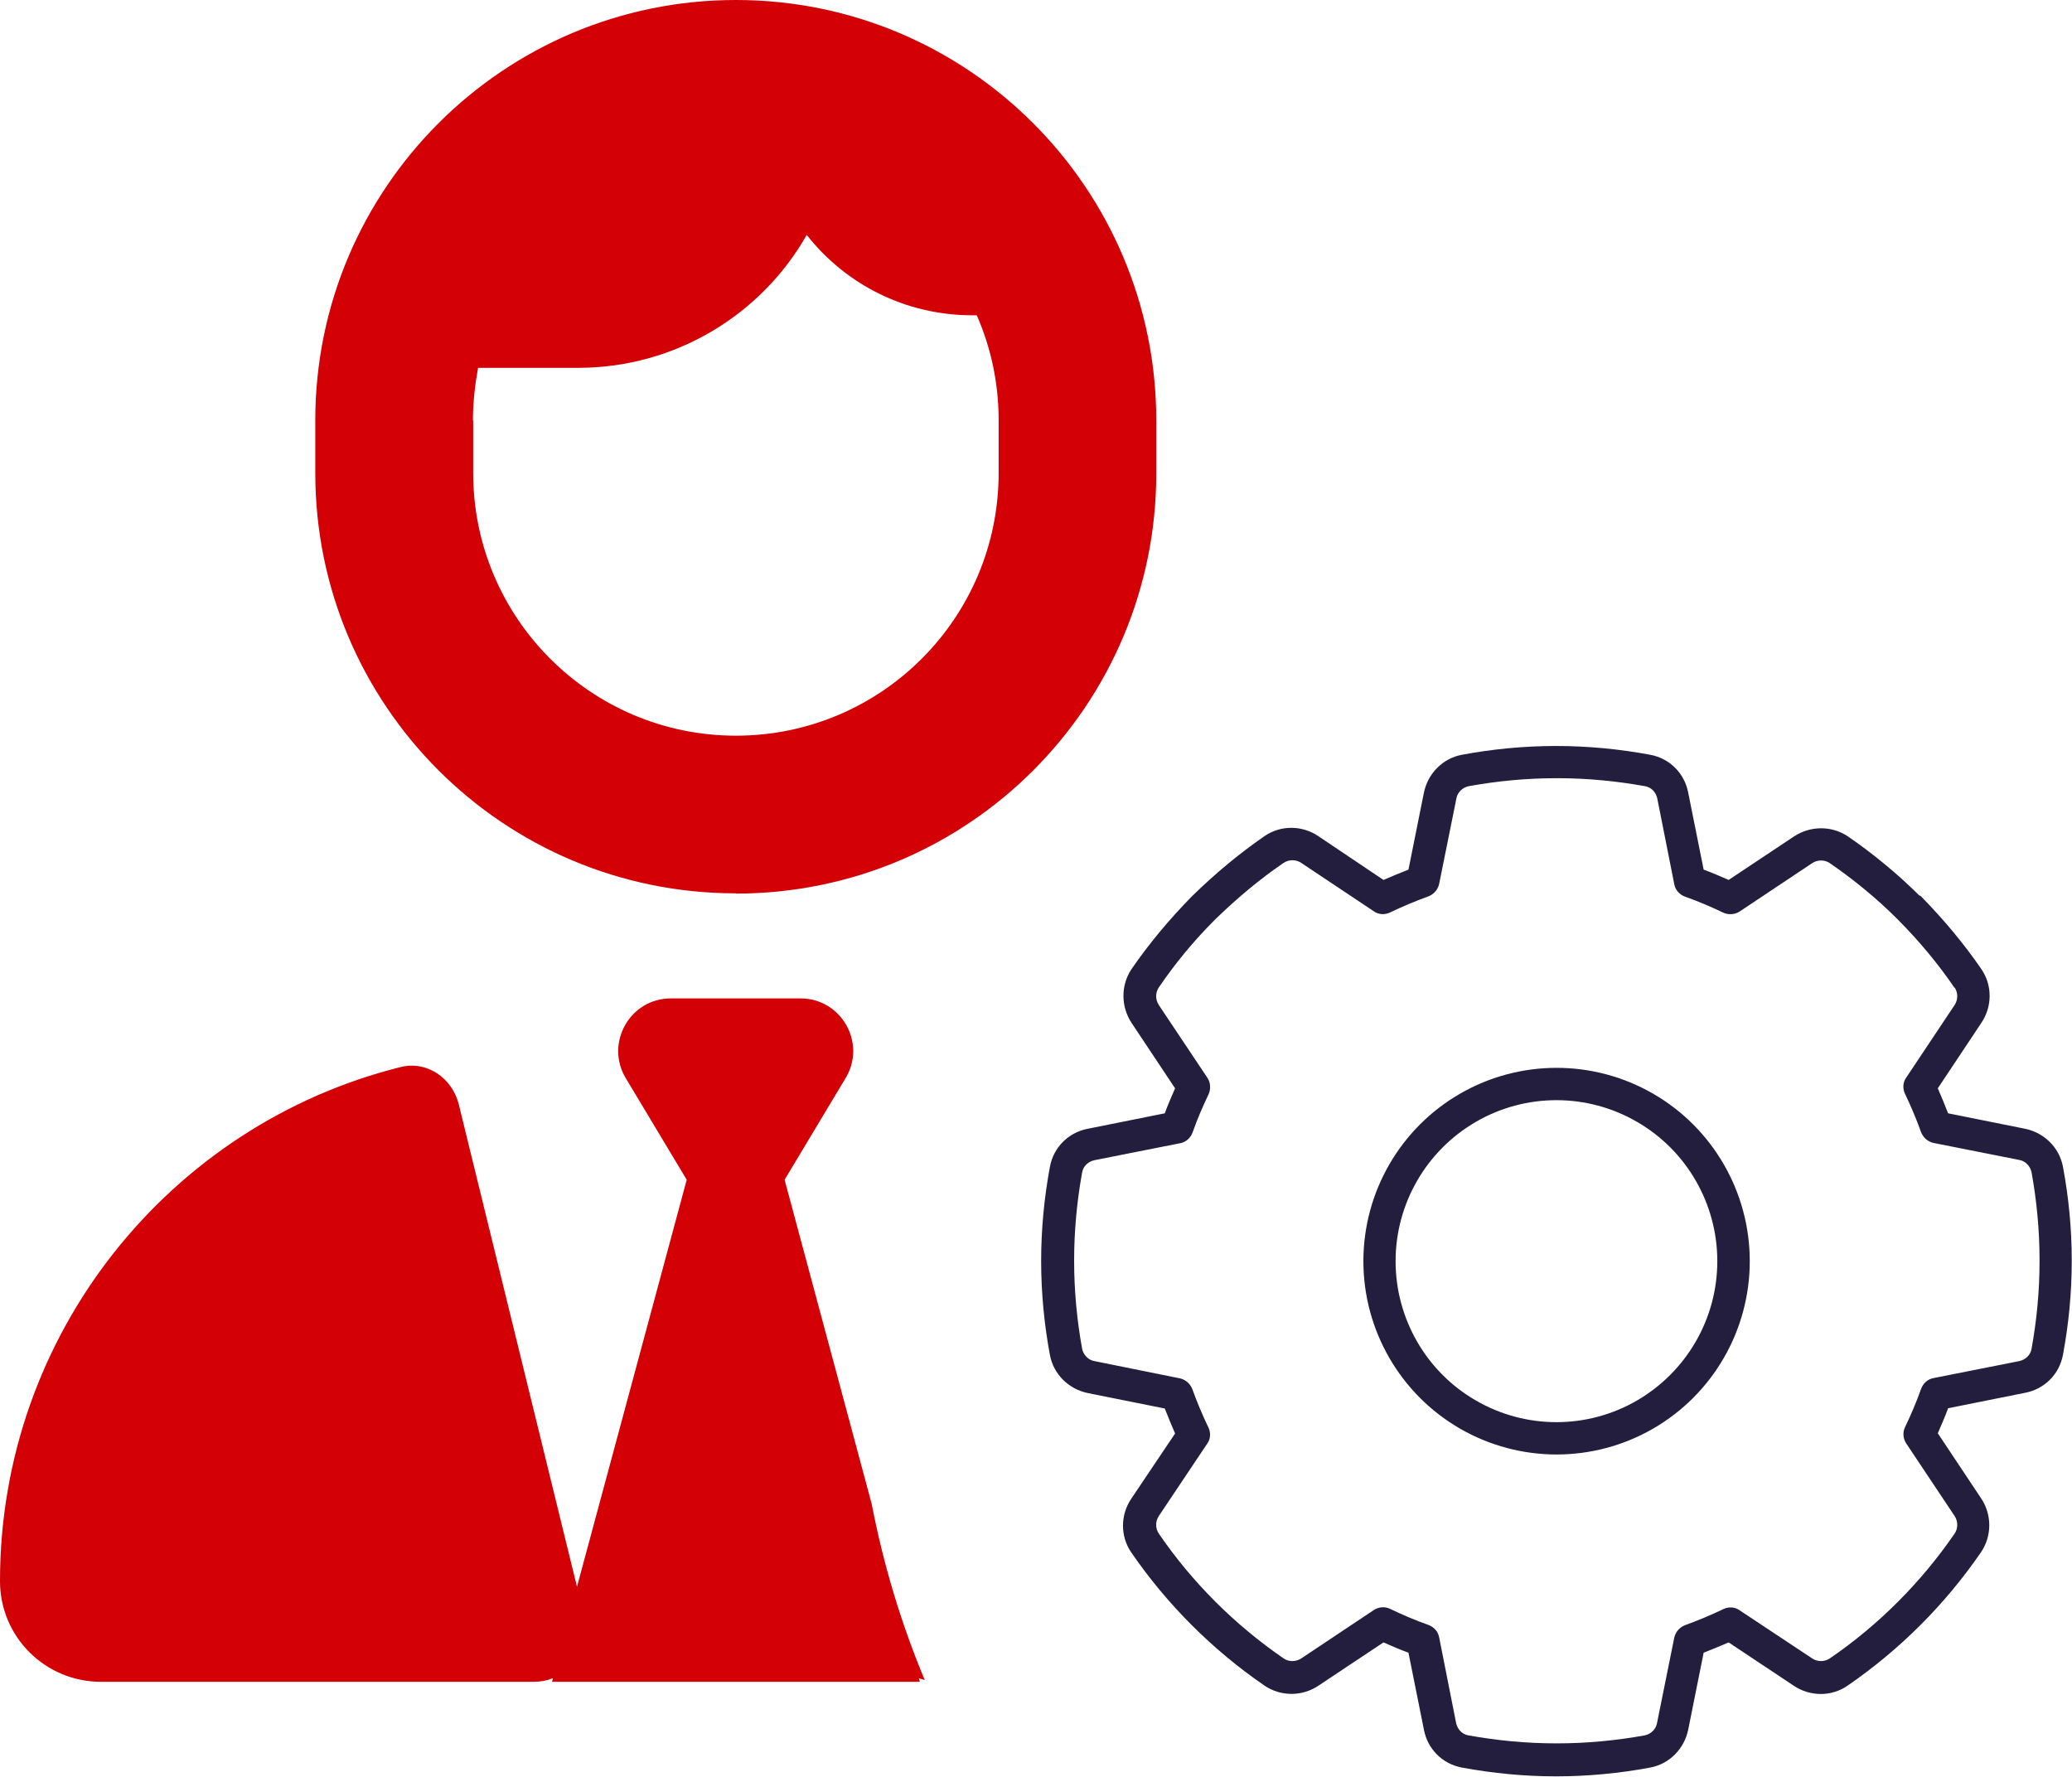
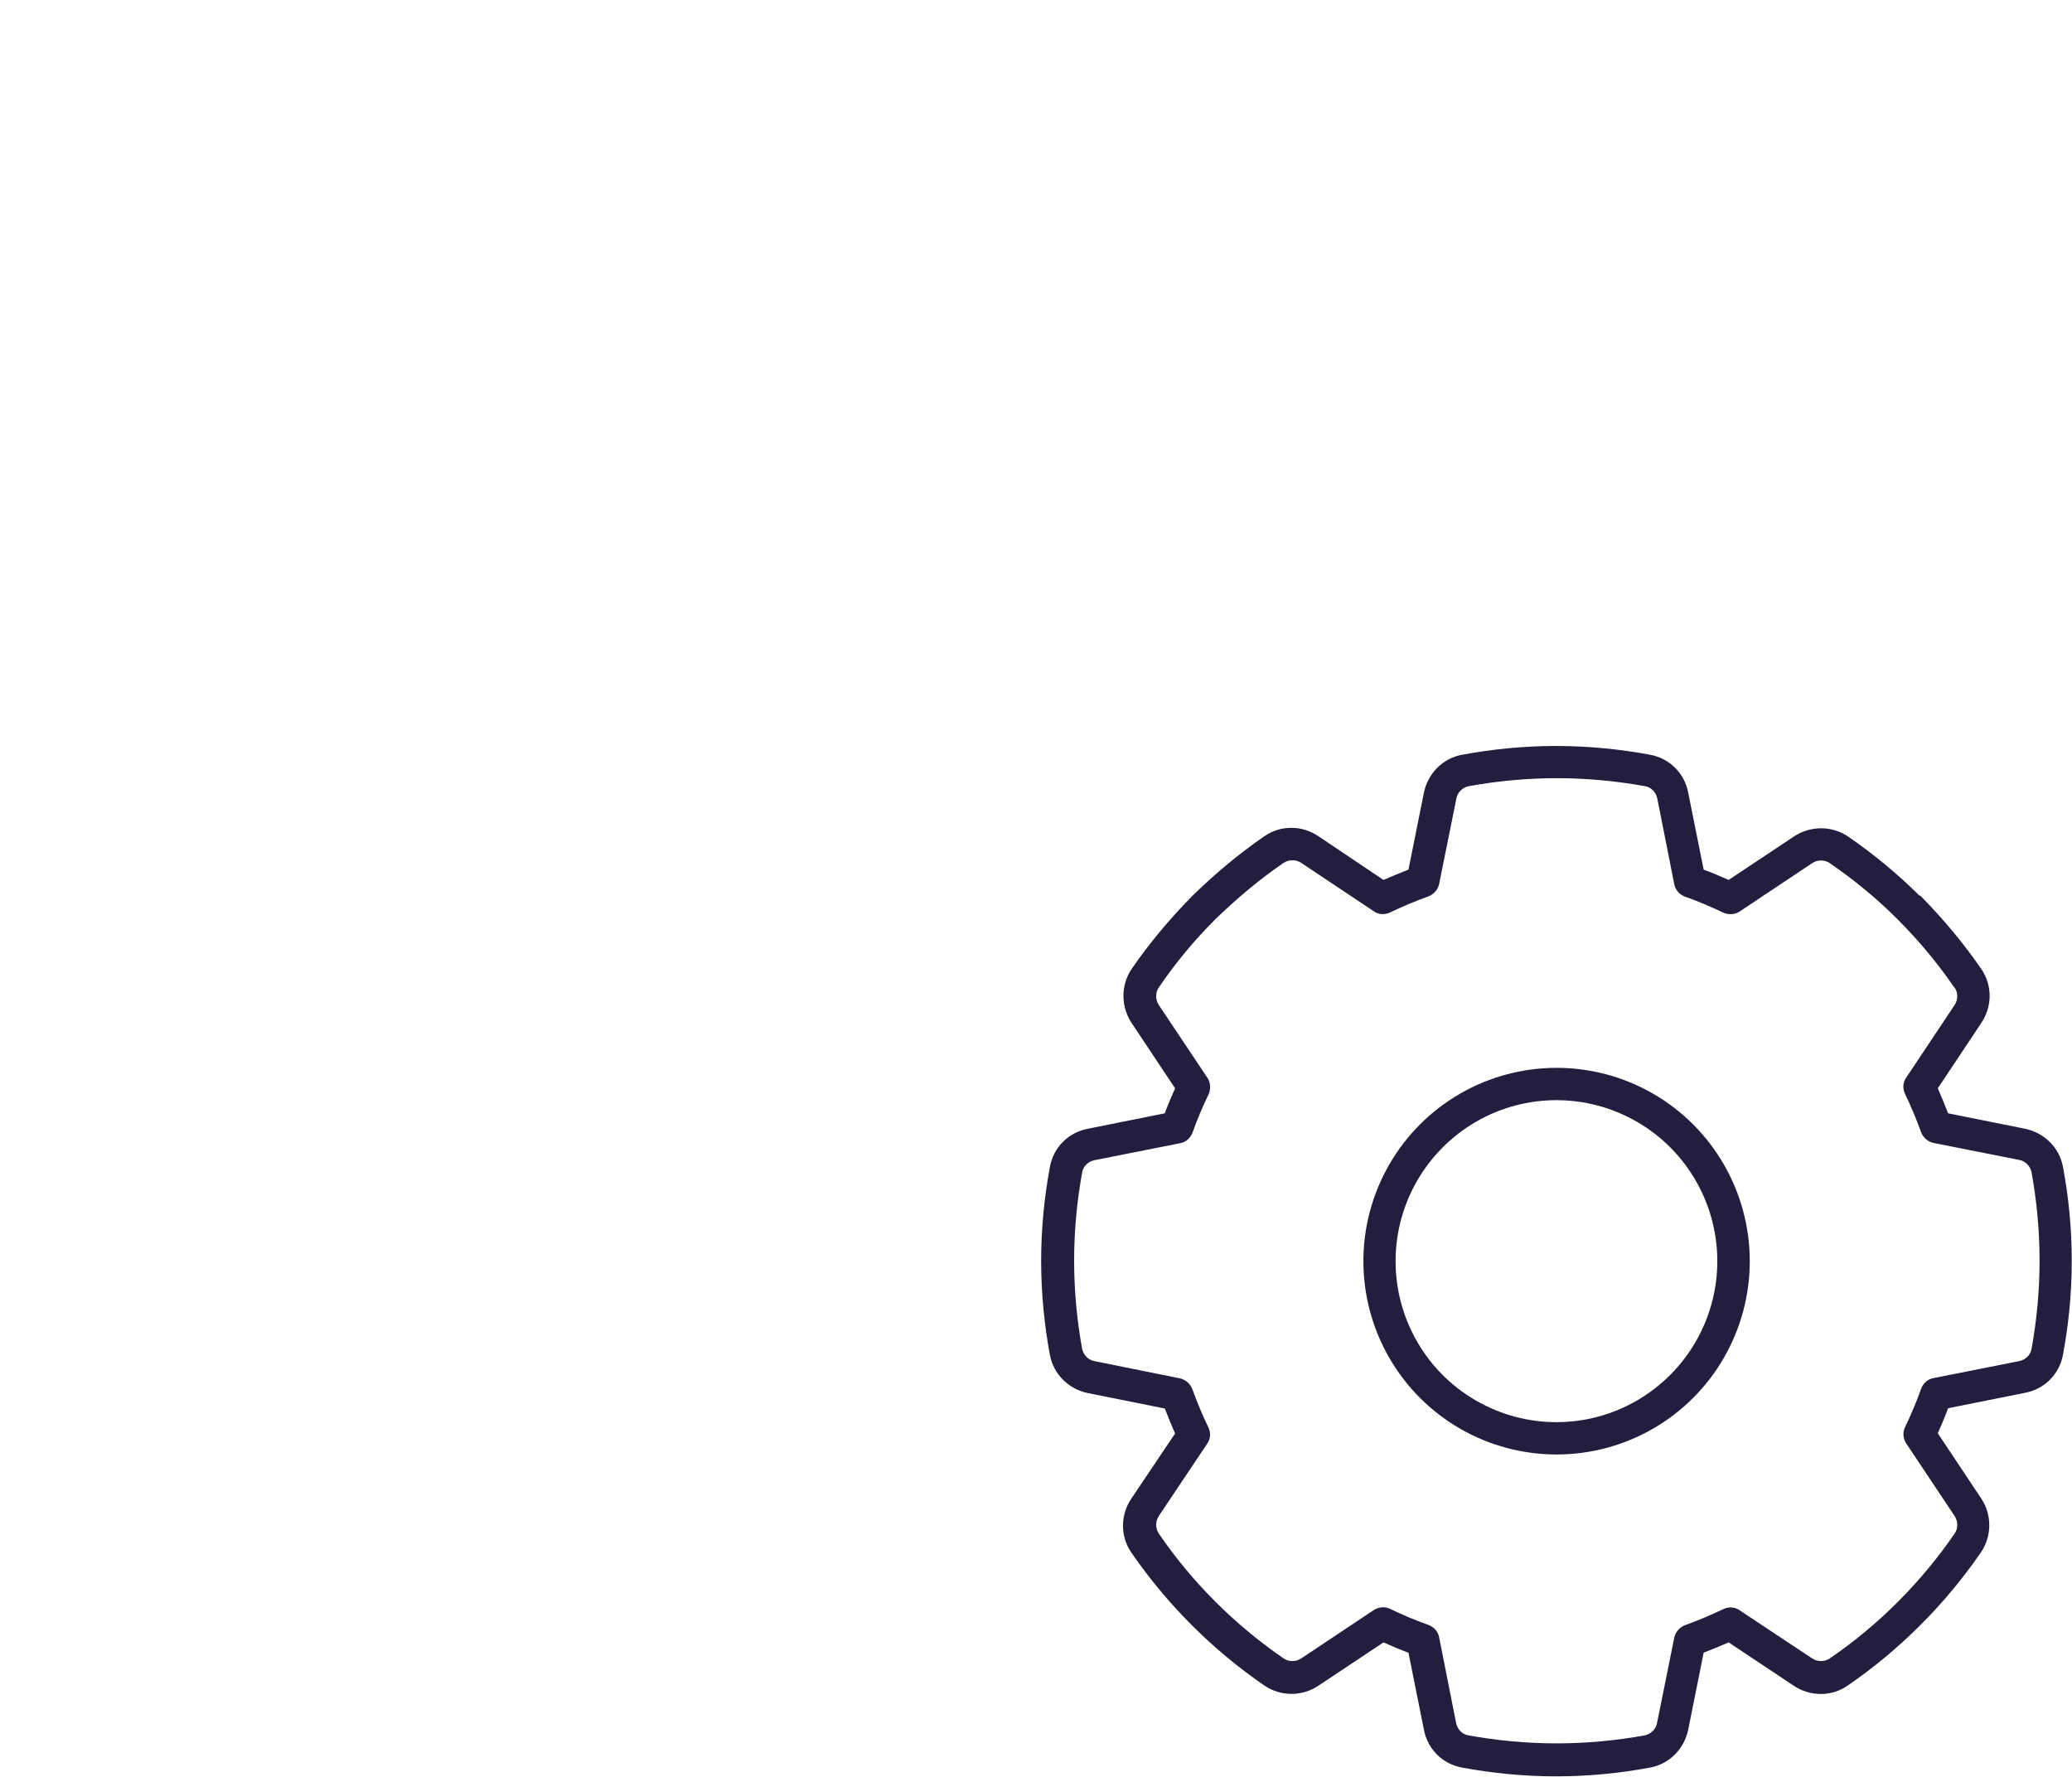
<svg xmlns="http://www.w3.org/2000/svg" id="Layer_2" data-name="Layer 2" viewBox="0 0 80.44 68.97">
  <defs>
    <style>
      .cls-1 {
        fill: #d30006;
      }

      .cls-1, .cls-2 {
        stroke-width: 0px;
      }

      .cls-2 {
        fill: #231d3e;
      }
    </style>
  </defs>
  <g id="Icons">
    <g id="Support">
      <g>
-         <path class="cls-1" d="M35.9,65.22c-.91-2.18-1.6-4.46-2.06-6.84l-3.38-12.58,2.37-3.95c.82-1.36-.17-3.09-1.75-3.09h-5.04c-1.58,0-2.56,1.73-1.75,3.09l2.37,3.95-4.26,15.8-4.59-18.73c-.26-1.03-1.25-1.71-2.28-1.44C6.62,43.66,0,51.75,0,61.38c0,2.17,1.76,3.91,3.92,3.91h16.81c.27,0,.51-.05.74-.14l-.04.14h14.28l-.04-.14c.07.03.16.05.24.07Z" />
-         <path class="cls-1" d="M28.57,34.69c9.02,0,16.32-7.31,16.32-16.32v-2.04C44.89,7.31,37.58,0,28.57,0S12.24,7.31,12.24,16.32v2.04c0,9.02,7.31,16.32,16.32,16.32ZM18.36,16.32c0-.7.08-1.38.2-2.04h3.88c3.8,0,7.13-2.08,8.88-5.16,1.49,1.9,3.81,3.12,6.43,3.12h.17c.55,1.25.85,2.63.85,4.08v2.04c0,5.64-4.57,10.2-10.2,10.2s-10.2-4.57-10.2-10.2v-2.04Z" />
-       </g>
+         </g>
      <path class="cls-2" d="M74.55,34.77l.07.07c.84.86,1.62,1.79,2.3,2.78.44.64.42,1.47,0,2.09l-1.69,2.54c.14.32.27.64.4.97l2.99.6c.73.15,1.33.72,1.47,1.48.22,1.18.34,2.39.34,3.63v.03c0,1.24-.12,2.45-.34,3.63-.14.77-.73,1.34-1.47,1.48l-2.99.6c-.12.33-.26.65-.4.97l1.69,2.54c.41.62.42,1.45-.02,2.09-1.39,2.02-3.14,3.77-5.16,5.16-.64.45-1.47.43-2.09.02l-2.54-1.69c-.32.14-.64.27-.97.4l-.6,2.99c-.15.73-.72,1.33-1.48,1.47-1.18.22-2.41.34-3.65.34s-2.46-.12-3.65-.34c-.77-.14-1.34-.73-1.48-1.47l-.6-2.99c-.33-.12-.65-.26-.97-.4l-2.54,1.69c-.62.41-1.45.42-2.09-.02-2.02-1.39-3.77-3.14-5.16-5.16-.44-.64-.42-1.47,0-2.09l1.7-2.53c-.14-.32-.27-.64-.4-.97l-2.99-.6c-.73-.15-1.33-.72-1.47-1.48-.22-1.18-.34-2.41-.34-3.65s.12-2.47.34-3.65c.14-.77.73-1.34,1.47-1.48l2.99-.6c.12-.33.26-.65.4-.97l-1.69-2.54c-.41-.62-.43-1.45,0-2.09.68-.99,1.46-1.92,2.31-2.79l.06-.06c.86-.84,1.79-1.62,2.79-2.31.64-.44,1.47-.42,2.09,0l2.53,1.7c.32-.14.64-.27.97-.4l.6-2.99c.15-.73.72-1.33,1.48-1.47,1.18-.22,2.41-.34,3.65-.34s2.47.12,3.65.34c.77.14,1.34.73,1.48,1.47l.6,2.99c.33.12.65.26.97.4l2.54-1.69c.62-.41,1.45-.43,2.09,0,.99.68,1.92,1.45,2.78,2.3h.02ZM75.88,38.35c-.64-.94-1.37-1.81-2.16-2.61l-.07-.07c-.8-.8-1.68-1.52-2.61-2.16-.2-.14-.48-.14-.69,0l-2.82,1.88c-.19.12-.43.13-.63.04-.48-.23-.97-.44-1.48-.62-.22-.08-.38-.26-.42-.48l-.66-3.33c-.05-.24-.23-.44-.48-.48-1.11-.2-2.25-.31-3.42-.31s-2.31.11-3.42.31c-.24.05-.44.24-.48.48l-.67,3.32c-.05.22-.21.4-.42.48-.5.18-1,.39-1.48.62-.2.1-.45.09-.63-.04l-2.82-1.88c-.21-.14-.48-.14-.69,0-.94.64-1.8,1.37-2.62,2.16l-.06.06c-.8.8-1.52,1.67-2.16,2.61-.14.2-.14.48,0,.69l1.89,2.83c.12.19.13.43.04.63-.23.48-.44.97-.62,1.48-.08.22-.26.38-.48.42l-3.33.66c-.24.05-.44.23-.48.48-.2,1.11-.31,2.25-.31,3.42s.11,2.31.31,3.42c.05.24.24.44.48.48l3.32.67c.22.05.4.21.48.42.18.5.39,1,.62,1.48.1.2.09.45-.04.63l-1.88,2.81c-.14.21-.14.48,0,.69,1.3,1.9,2.95,3.54,4.84,4.84.2.14.48.14.69,0l2.82-1.88c.19-.12.43-.14.63-.04.48.23.97.44,1.48.62.22.08.38.26.42.48l.66,3.33c.05.24.23.44.48.48,1.11.2,2.25.31,3.42.31s2.31-.11,3.42-.31c.24-.05.44-.24.48-.48l.67-3.32c.05-.22.21-.4.42-.48.5-.18,1-.39,1.48-.62.2-.1.45-.09.63.04l2.82,1.87c.21.14.48.14.69,0,1.9-1.3,3.54-2.95,4.84-4.84.14-.2.14-.48,0-.69l-1.88-2.82c-.12-.19-.14-.43-.04-.63.23-.48.44-.97.62-1.48.08-.22.26-.38.48-.42l3.33-.66c.24-.05.44-.23.48-.48.2-1.1.31-2.24.31-3.41v-.03c0-1.16-.11-2.3-.31-3.41-.05-.24-.24-.44-.48-.48l-3.33-.66c-.22-.05-.4-.21-.48-.42-.18-.5-.39-1-.62-1.48-.1-.2-.09-.45.04-.63l1.88-2.82c.14-.21.14-.48,0-.69h0ZM64.18,55.46c-2.32,1.34-5.18,1.34-7.5,0s-3.75-3.82-3.75-6.5,1.43-5.16,3.75-6.5,5.18-1.34,7.5,0,3.75,3.82,3.75,6.5-1.43,5.16-3.75,6.5ZM57.3,54.37c1.93,1.12,4.32,1.12,6.25,0s3.12-3.18,3.12-5.41-1.19-4.3-3.12-5.41c-1.93-1.12-4.32-1.12-6.25,0-1.93,1.12-3.12,3.18-3.12,5.41s1.19,4.3,3.12,5.41Z" />
    </g>
  </g>
</svg>